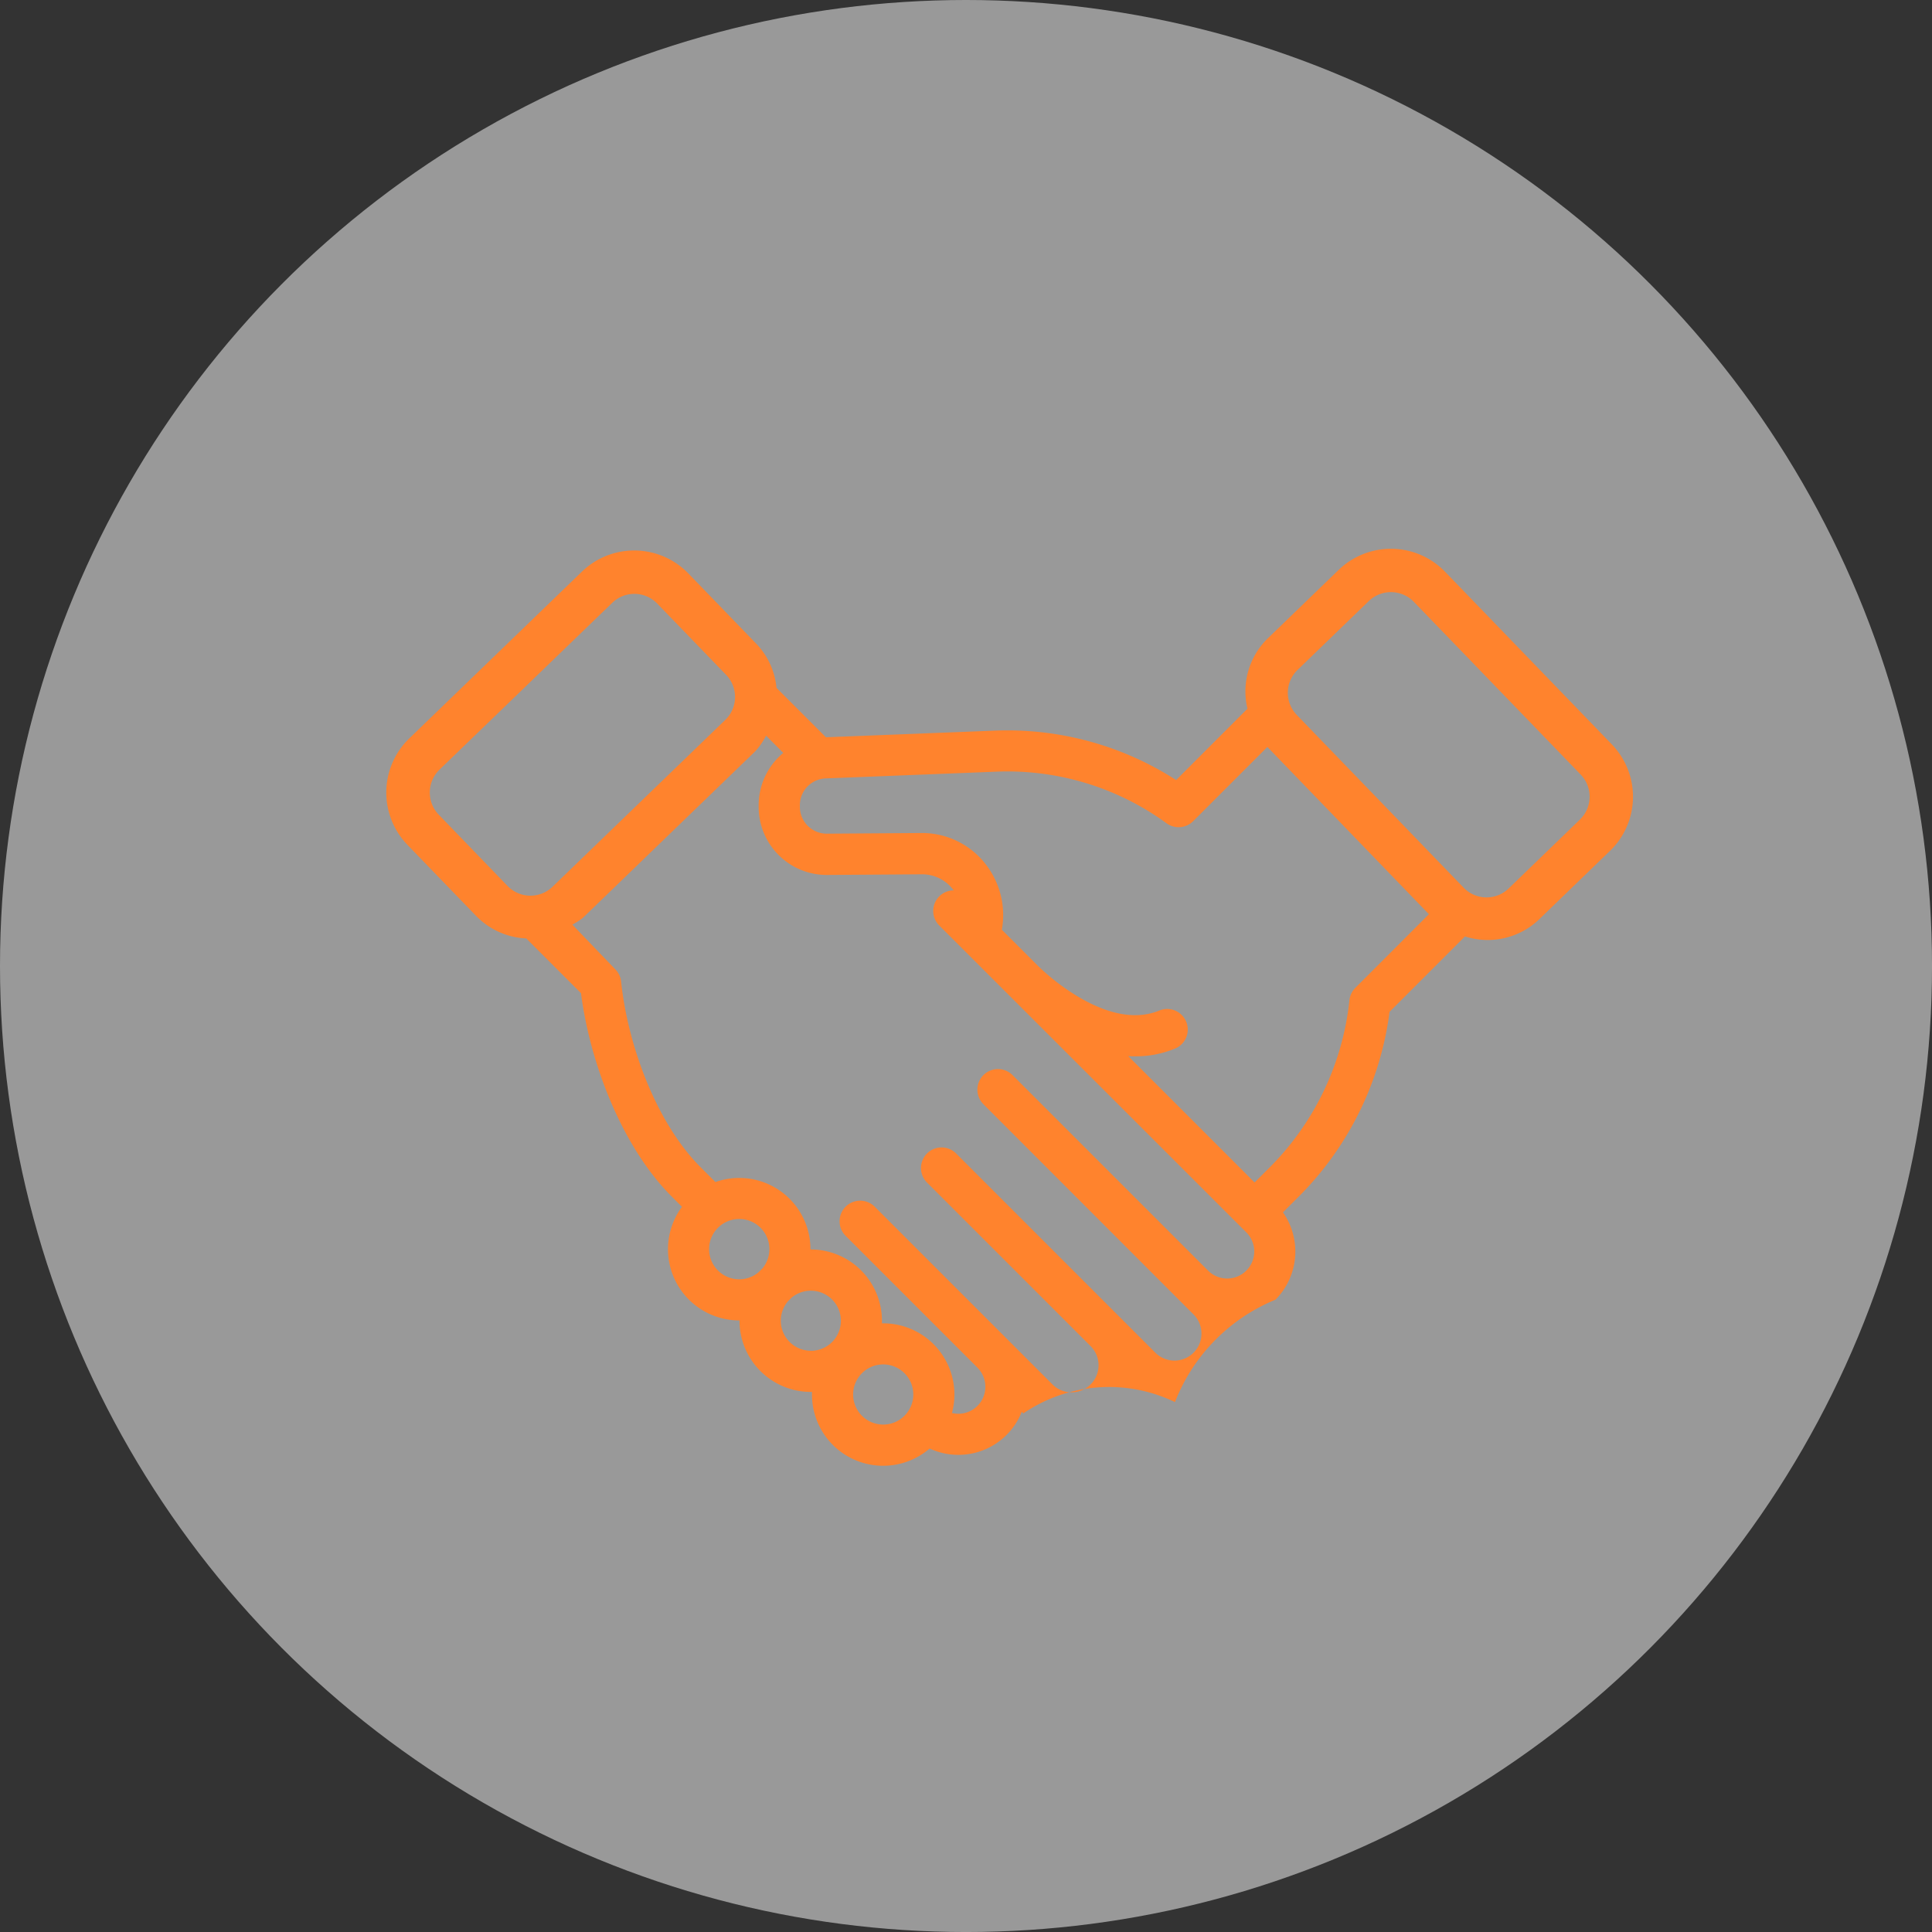
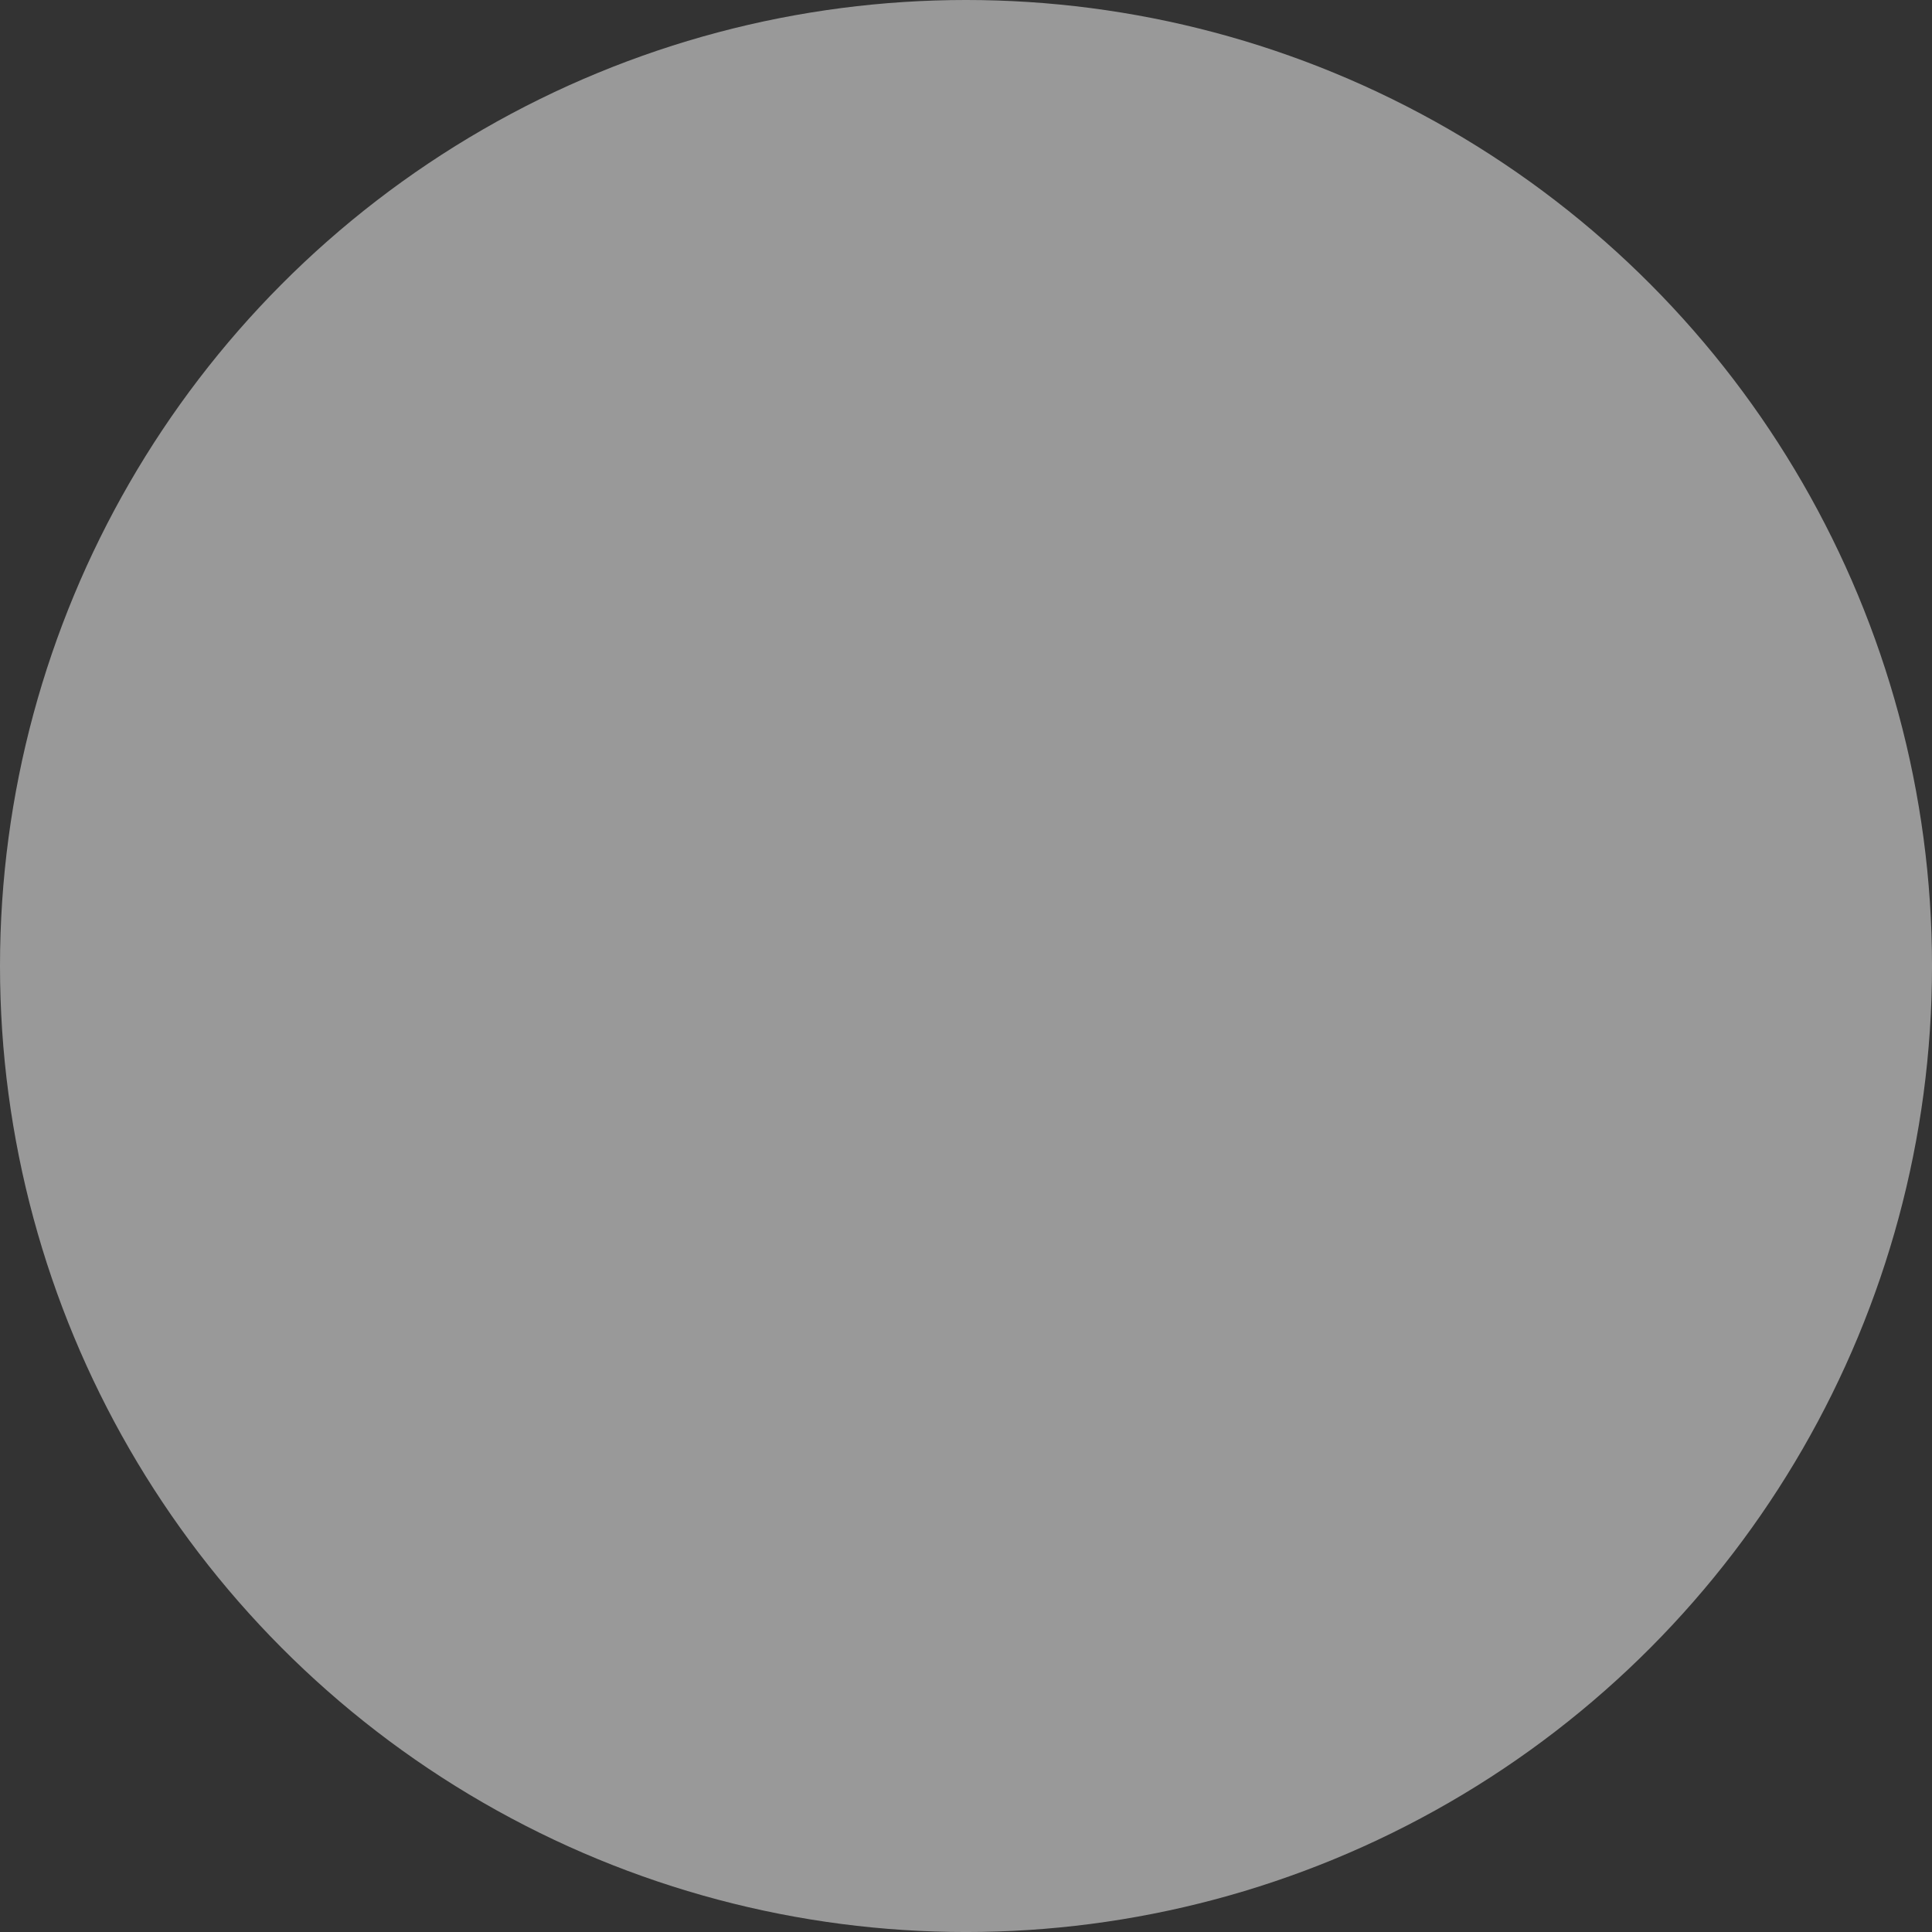
<svg xmlns="http://www.w3.org/2000/svg" width="105.261" height="105.261" viewBox="0 0 105.261 105.261">
  <rect x="0" y="0" width="105.261" height="105.261" fill="#333333" stroke="none" />
  <g transform="translate(-584.907 -4673.172)">
    <circle cx="52.631" cy="52.631" r="52.631" transform="translate(584.907 4673.172)" fill="#fff" opacity="0.5" />
-     <path d="M754.92,4542.92l-9.092-9.412a4.1,4.1,0,0,0-5.794-.1l-3.884,3.752a4.036,4.036,0,0,0-1.086,3.812l-3.886,3.887a16.974,16.974,0,0,0-9.181-2.707q-.327,0-.655.012l-9.244.364-2.693-2.692a4.011,4.011,0,0,0-1.049-2.349L704.6,4533.6a4.1,4.1,0,0,0-5.793-.1l-9.412,9.092a4.1,4.1,0,0,0-.1,5.794l3.752,3.883a4.056,4.056,0,0,0,2.724,1.219l2.983,2.983c.485,3.792,2.23,8.366,4.936,11.072l.565.567a3.88,3.88,0,0,0,3.119,6.189h.015v.014a3.886,3.886,0,0,0,3.881,3.882l.068,0c0,.047,0,.1,0,.142a3.879,3.879,0,0,0,6.411,2.941,3.715,3.715,0,0,0,5.019-2l.086.087a8.281,8.281,0,0,1,8.262-.616,9.907,9.907,0,0,1,5.472-5.578,3.717,3.717,0,0,0,.41-4.76l.872-.87a17.381,17.381,0,0,0,4.936-10.055l4.108-4.108a4.05,4.05,0,0,0,4.025-.914l3.884-3.753A4.1,4.1,0,0,0,754.92,4542.92ZM691,4546.743a1.736,1.736,0,0,1,.044-2.451l9.412-9.09a1.732,1.732,0,0,1,2.45.041l3.753,3.883a1.734,1.734,0,0,1-.042,2.453l-9.413,9.092a1.733,1.733,0,0,1-2.452-.043Zm17.622,24.74c-.061.056-.119.116-.178.176a1.619,1.619,0,0,1-1.065.4,1.643,1.643,0,1,1,1.243-.573Zm2.652,4.469a1.637,1.637,0,0,1-1.242-2.7c.061-.058.12-.117.178-.178a1.638,1.638,0,1,1,1.064,2.882Zm3.945,4.022a1.639,1.639,0,1,1,1.639-1.639A1.64,1.64,0,0,1,715.215,4579.974ZM735,4571.587a1.474,1.474,0,0,1-2.081,0l-10.654-10.653a1.121,1.121,0,0,0-1.586,1.586L732.153,4574a1.473,1.473,0,0,1-2.082,2.083l-10.88-10.88a1.121,1.121,0,0,0-1.585,1.586l8.914,8.913a1.472,1.472,0,1,1-2.082,2.083l-9.682-9.681a1.121,1.121,0,0,0-1.586,1.586l7.176,7.175.006.008a1.471,1.471,0,0,1-1.387,2.471,3.879,3.879,0,0,0-3.749-4.886l-.066,0c0-.048,0-.1,0-.143a3.886,3.886,0,0,0-3.881-3.882h-.014v-.014a3.88,3.88,0,0,0-5.178-3.658l-.8-.8c-2.438-2.438-3.978-6.689-4.337-10.119a1.115,1.115,0,0,0-.323-.676l-2.335-2.432a3.92,3.92,0,0,0,.563-.359l9.41-9.091a3.919,3.919,0,0,0,.582-.844l.939.939a3.7,3.7,0,0,0-1.343,2.861v.078a3.709,3.709,0,0,0,3.708,3.711h.03l5.122-.036a2.133,2.133,0,0,1,1.766.875,1.122,1.122,0,0,0-.787,1.915L735,4569.5A1.472,1.472,0,0,1,735,4571.587Zm5.942-15.408a1.119,1.119,0,0,0-.322.676,15.137,15.137,0,0,1-4.338,9.1l-.829.828-6.884-6.884c.128.008.257.013.385.013a5.636,5.636,0,0,0,2.156-.42,1.121,1.121,0,1,0-.849-2.075c-1.21.494-2.663.261-4.319-.694a12.144,12.144,0,0,1-2.272-1.722l-1.987-1.987a4.5,4.5,0,0,0-.74-3.377,4.385,4.385,0,0,0-3.655-1.893l-5.133.036a1.464,1.464,0,0,1-1.477-1.469v-.075a1.462,1.462,0,0,1,1.411-1.467l9.344-.369a14.71,14.71,0,0,1,9.219,2.811,1.123,1.123,0,0,0,1.455-.112l4.043-4.044,8.8,9.112Zm12.237-9.167-3.884,3.753a1.733,1.733,0,0,1-2.452-.042l-9.092-9.413a1.733,1.733,0,0,1,.043-2.452l3.884-3.753a1.736,1.736,0,0,1,2.452.045l9.091,9.412A1.733,1.733,0,0,1,753.177,4547.012Z" transform="translate(-82.192 170.813)" fill="#ff832d" />
  </g>
</svg>